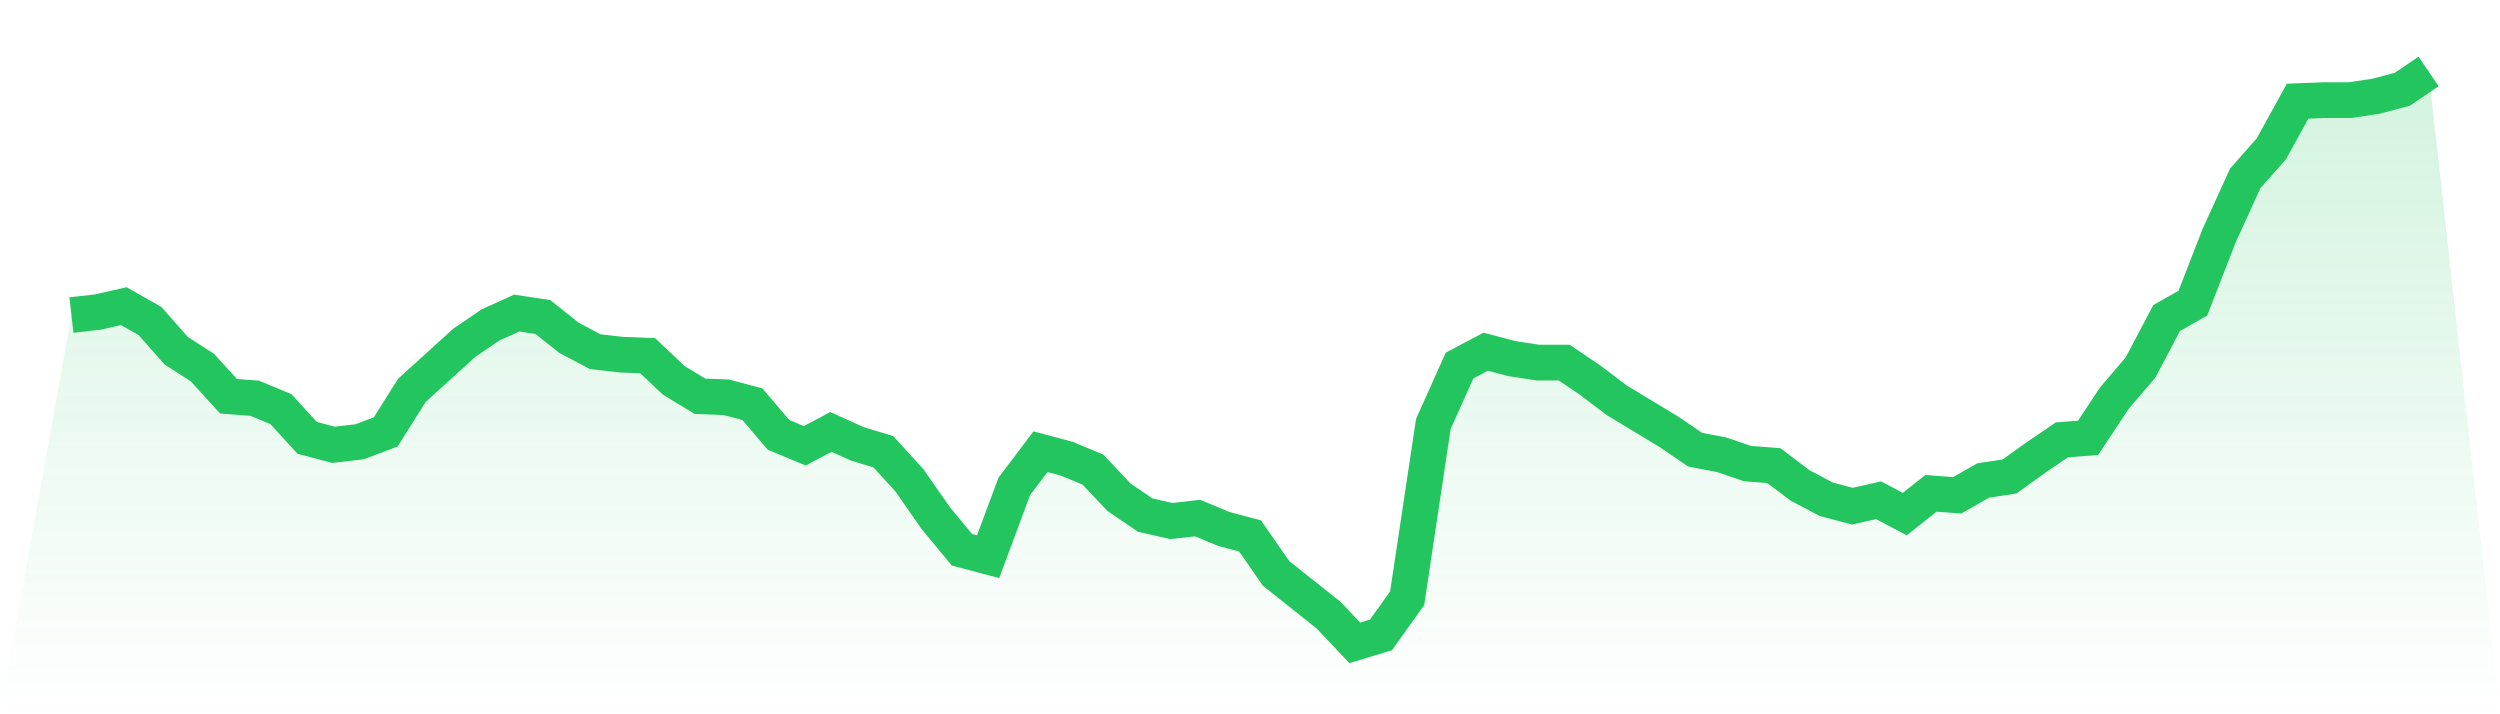
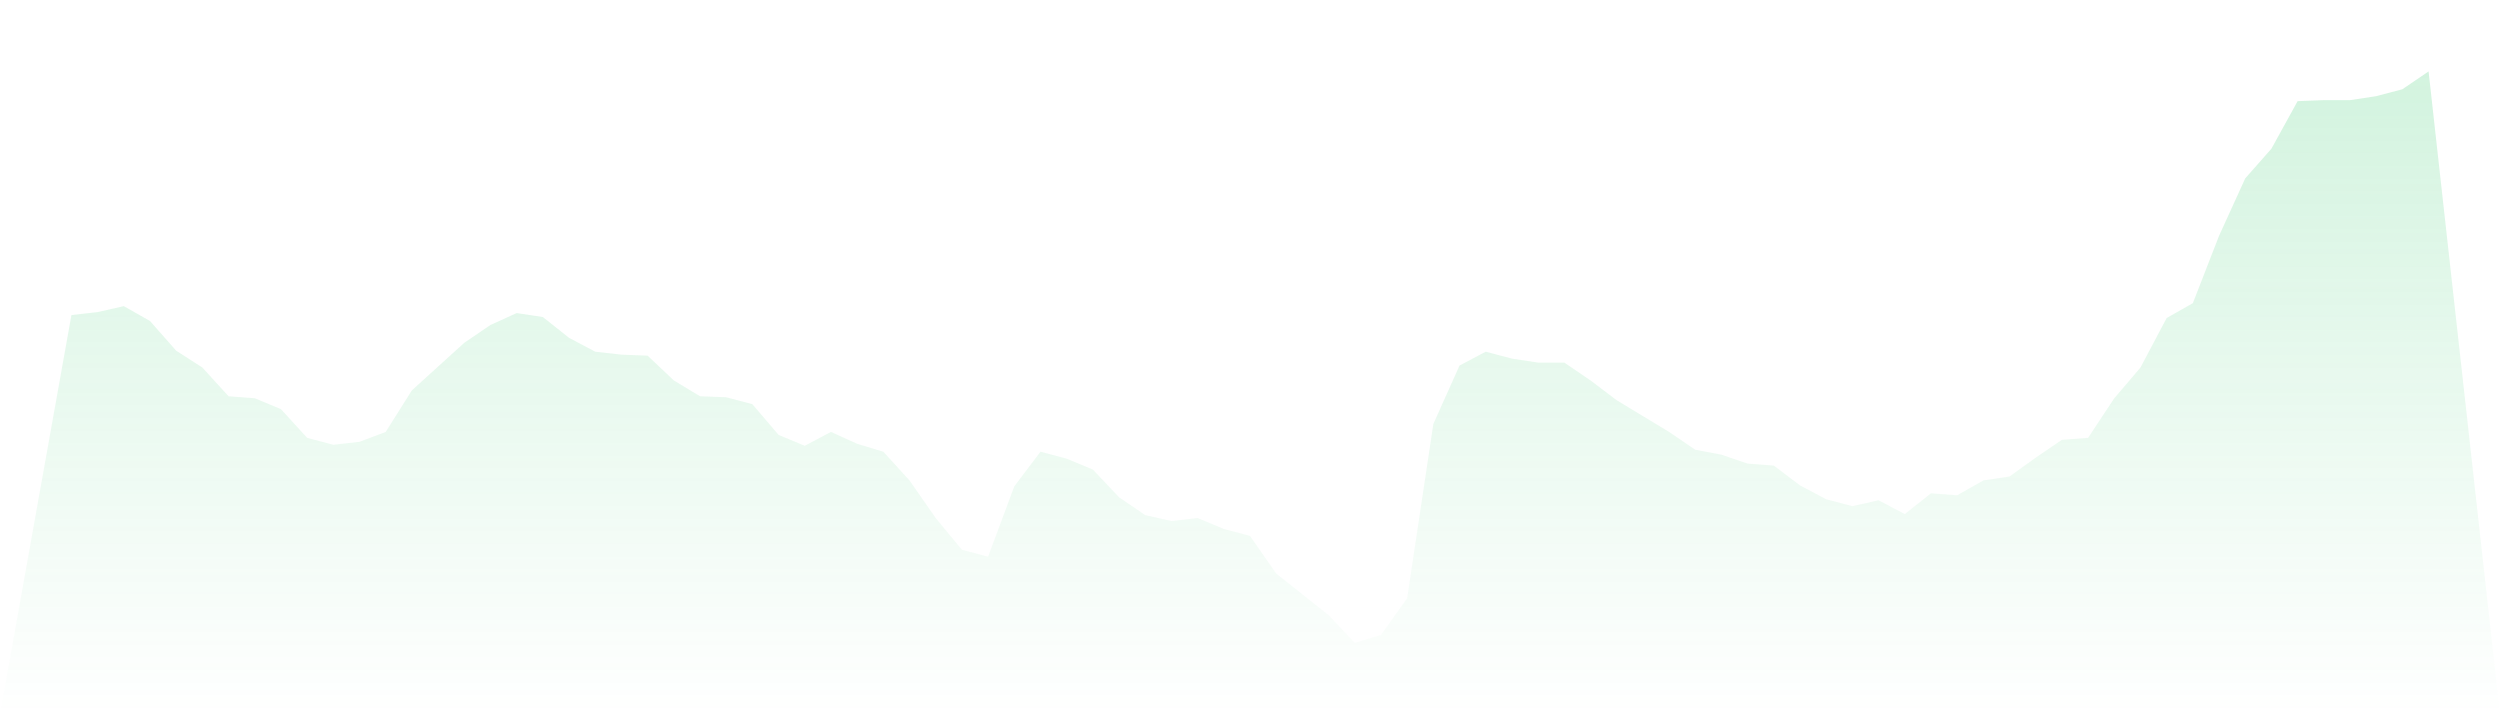
<svg xmlns="http://www.w3.org/2000/svg" viewBox="0 0 140 40">
  <defs>
    <linearGradient id="gradient" x1="0" x2="0" y1="0" y2="1">
      <stop offset="0%" stop-color="#22c55e" stop-opacity="0.2" />
      <stop offset="100%" stop-color="#22c55e" stop-opacity="0" />
    </linearGradient>
  </defs>
  <path d="M4,17.643 L4,17.643 L5.467,17.477 L6.933,17.144 L8.4,17.976 L9.867,19.64 L11.333,20.582 L12.8,22.191 L14.267,22.302 L15.733,22.912 L17.2,24.52 L18.667,24.908 L20.133,24.742 L21.6,24.187 L23.067,21.858 L24.533,20.527 L26,19.196 L27.467,18.198 L28.933,17.532 L30.4,17.754 L31.867,18.919 L33.333,19.695 L34.8,19.861 L36.267,19.917 L37.733,21.303 L39.2,22.191 L40.667,22.246 L42.133,22.634 L43.6,24.354 L45.067,24.964 L46.533,24.187 L48,24.853 L49.467,25.296 L50.933,26.905 L52.4,29.012 L53.867,30.787 L55.333,31.175 L56.8,27.237 L58.267,25.296 L59.733,25.685 L61.2,26.295 L62.667,27.847 L64.133,28.846 L65.6,29.179 L67.067,29.012 L68.533,29.622 L70,30.01 L71.467,32.118 L72.933,33.282 L74.4,34.447 L75.867,36 L77.333,35.556 L78.8,33.504 L80.267,23.744 L81.733,20.471 L83.2,19.695 L84.667,20.083 L86.133,20.305 L87.6,20.305 L89.067,21.303 L90.533,22.412 L92,23.3 L93.467,24.187 L94.933,25.185 L96.4,25.463 L97.867,25.962 L99.333,26.073 L100.8,27.182 L102.267,27.958 L103.733,28.347 L105.2,28.014 L106.667,28.79 L108.133,27.626 L109.6,27.737 L111.067,26.905 L112.533,26.683 L114,25.629 L115.467,24.631 L116.933,24.52 L118.4,22.302 L119.867,20.582 L121.333,17.809 L122.8,16.977 L124.267,13.206 L125.733,9.99 L127.2,8.326 L128.667,5.664 L130.133,5.608 L131.6,5.608 L133.067,5.386 L134.533,4.998 L136,4 L140,40 L0,40 z" fill="url(#gradient)" />
-   <path d="M4,17.643 L4,17.643 L5.467,17.477 L6.933,17.144 L8.4,17.976 L9.867,19.64 L11.333,20.582 L12.8,22.191 L14.267,22.302 L15.733,22.912 L17.2,24.52 L18.667,24.908 L20.133,24.742 L21.6,24.187 L23.067,21.858 L24.533,20.527 L26,19.196 L27.467,18.198 L28.933,17.532 L30.4,17.754 L31.867,18.919 L33.333,19.695 L34.8,19.861 L36.267,19.917 L37.733,21.303 L39.2,22.191 L40.667,22.246 L42.133,22.634 L43.6,24.354 L45.067,24.964 L46.533,24.187 L48,24.853 L49.467,25.296 L50.933,26.905 L52.4,29.012 L53.867,30.787 L55.333,31.175 L56.8,27.237 L58.267,25.296 L59.733,25.685 L61.2,26.295 L62.667,27.847 L64.133,28.846 L65.6,29.179 L67.067,29.012 L68.533,29.622 L70,30.01 L71.467,32.118 L72.933,33.282 L74.4,34.447 L75.867,36 L77.333,35.556 L78.8,33.504 L80.267,23.744 L81.733,20.471 L83.2,19.695 L84.667,20.083 L86.133,20.305 L87.6,20.305 L89.067,21.303 L90.533,22.412 L92,23.3 L93.467,24.187 L94.933,25.185 L96.4,25.463 L97.867,25.962 L99.333,26.073 L100.8,27.182 L102.267,27.958 L103.733,28.347 L105.2,28.014 L106.667,28.79 L108.133,27.626 L109.6,27.737 L111.067,26.905 L112.533,26.683 L114,25.629 L115.467,24.631 L116.933,24.52 L118.4,22.302 L119.867,20.582 L121.333,17.809 L122.8,16.977 L124.267,13.206 L125.733,9.99 L127.2,8.326 L128.667,5.664 L130.133,5.608 L131.6,5.608 L133.067,5.386 L134.533,4.998 L136,4" fill="none" stroke="#22c55e" stroke-width="2" />
</svg>